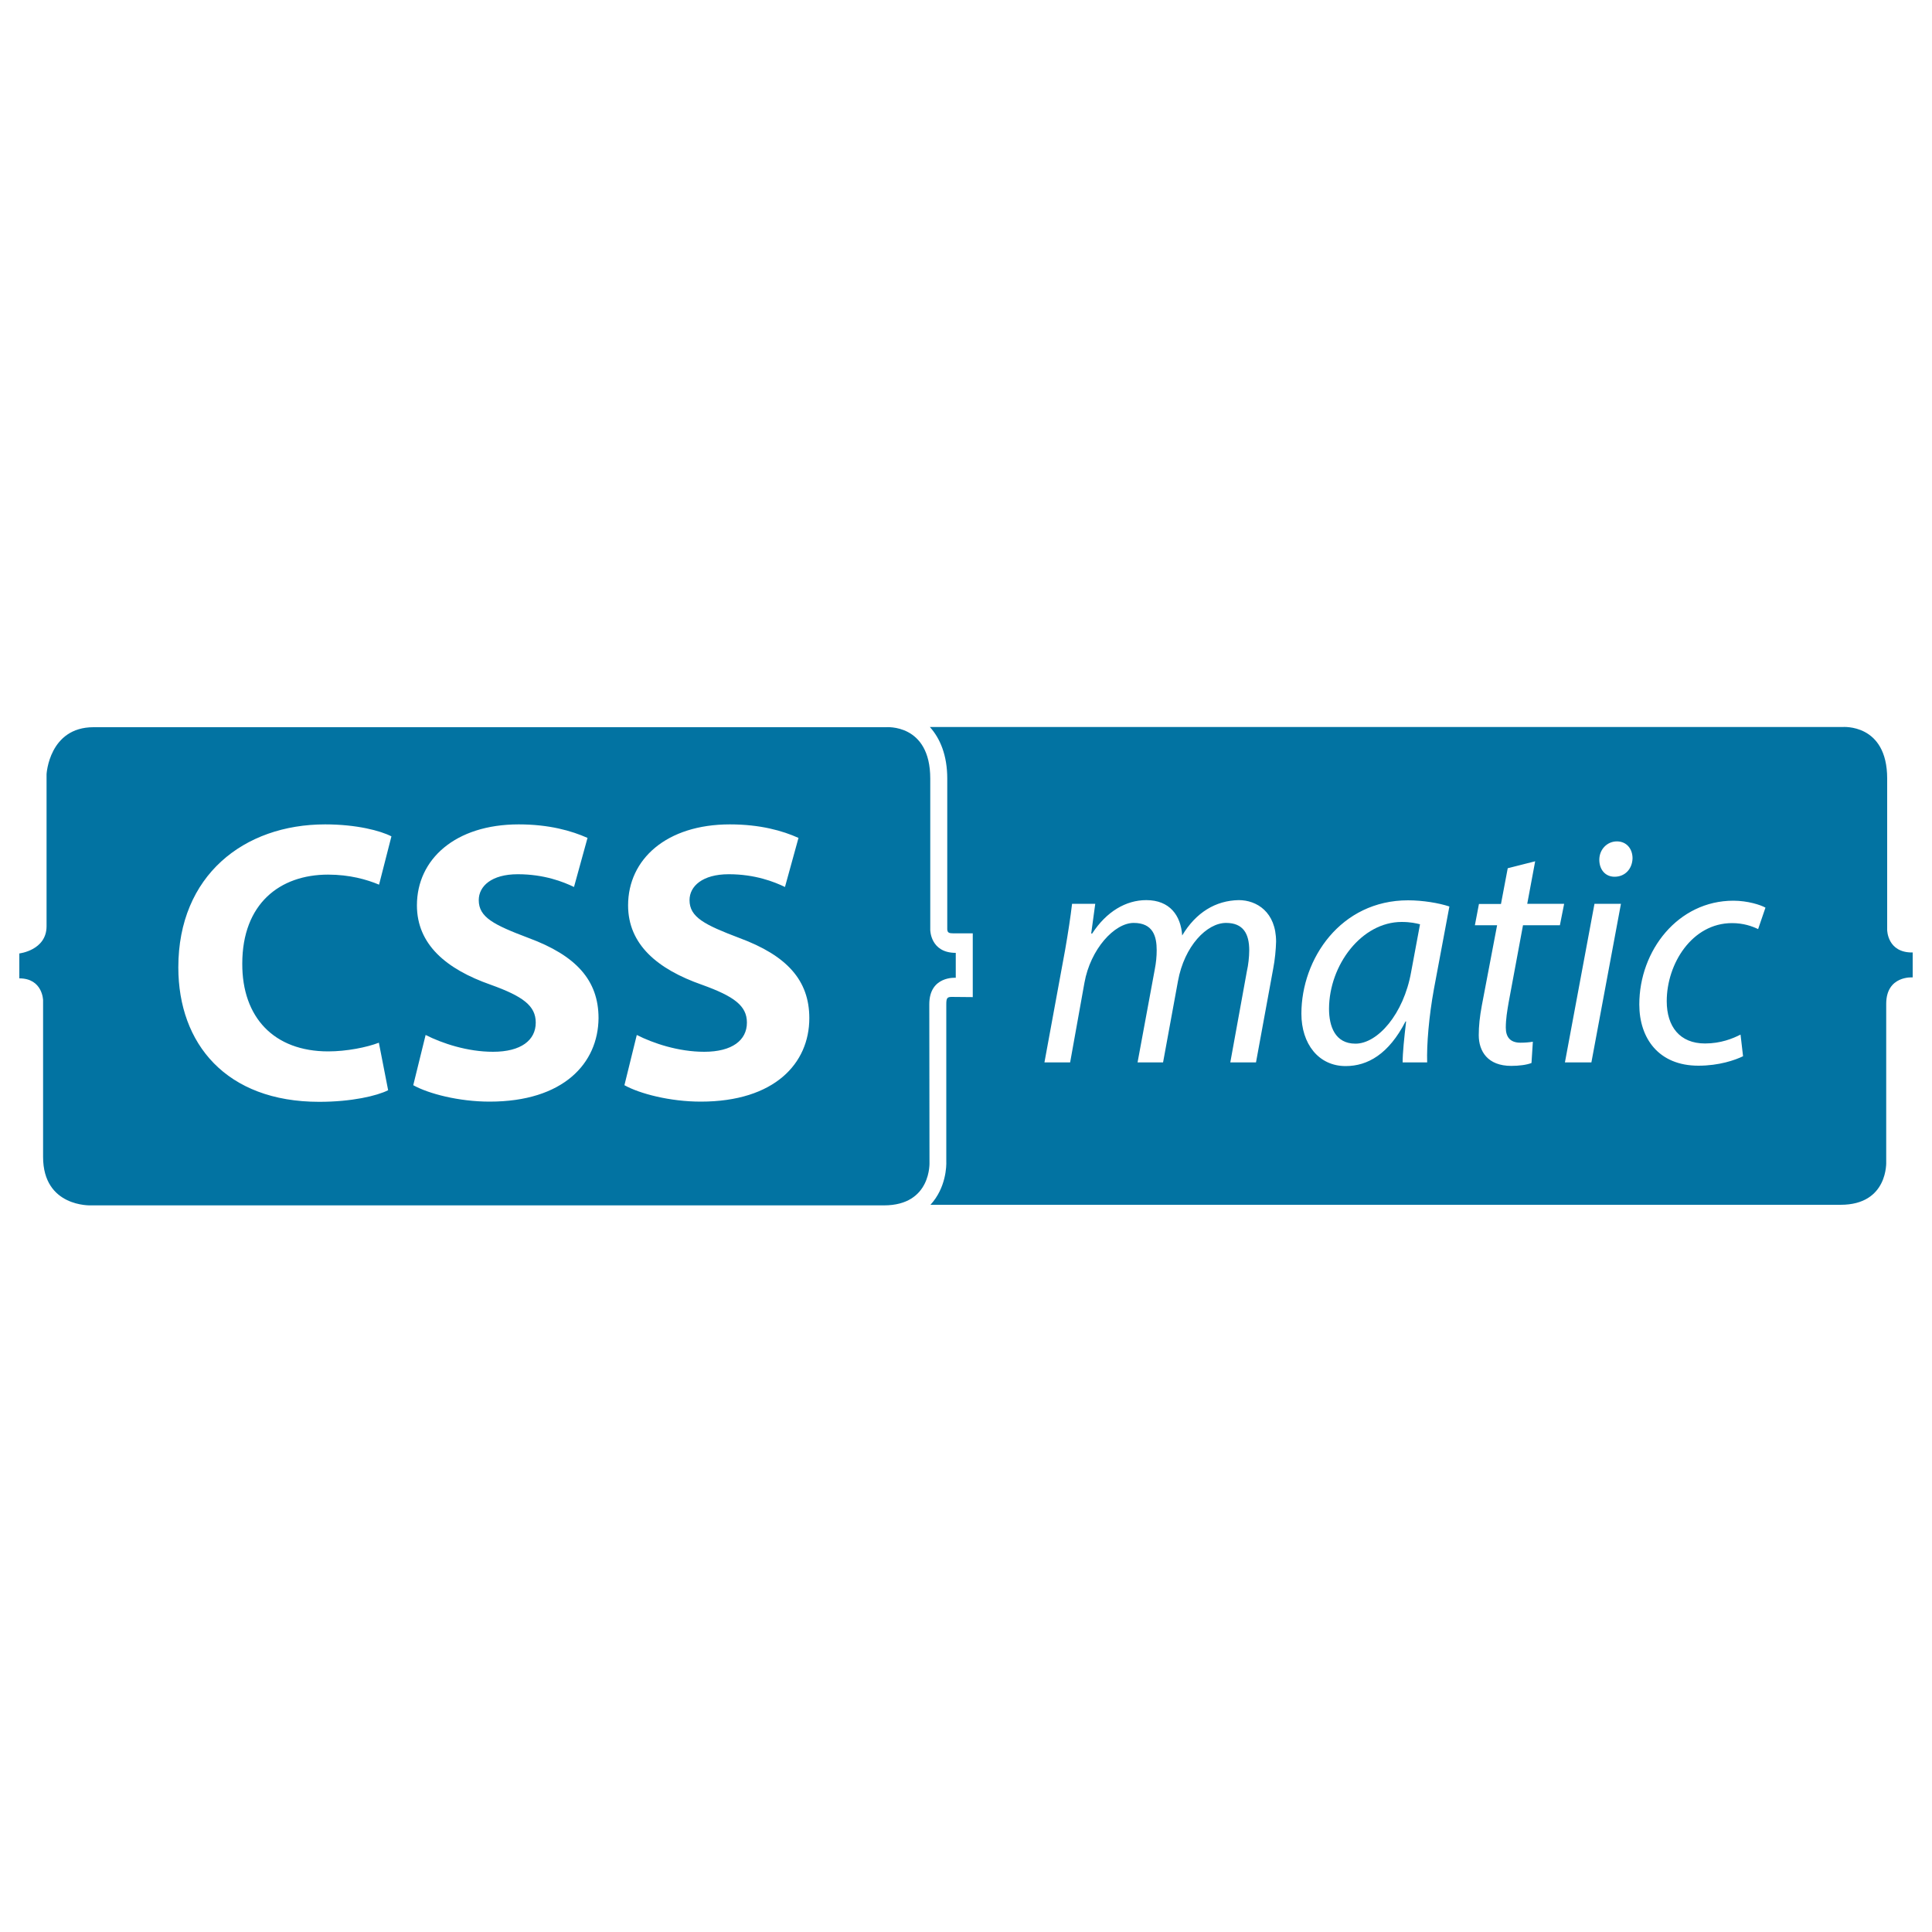
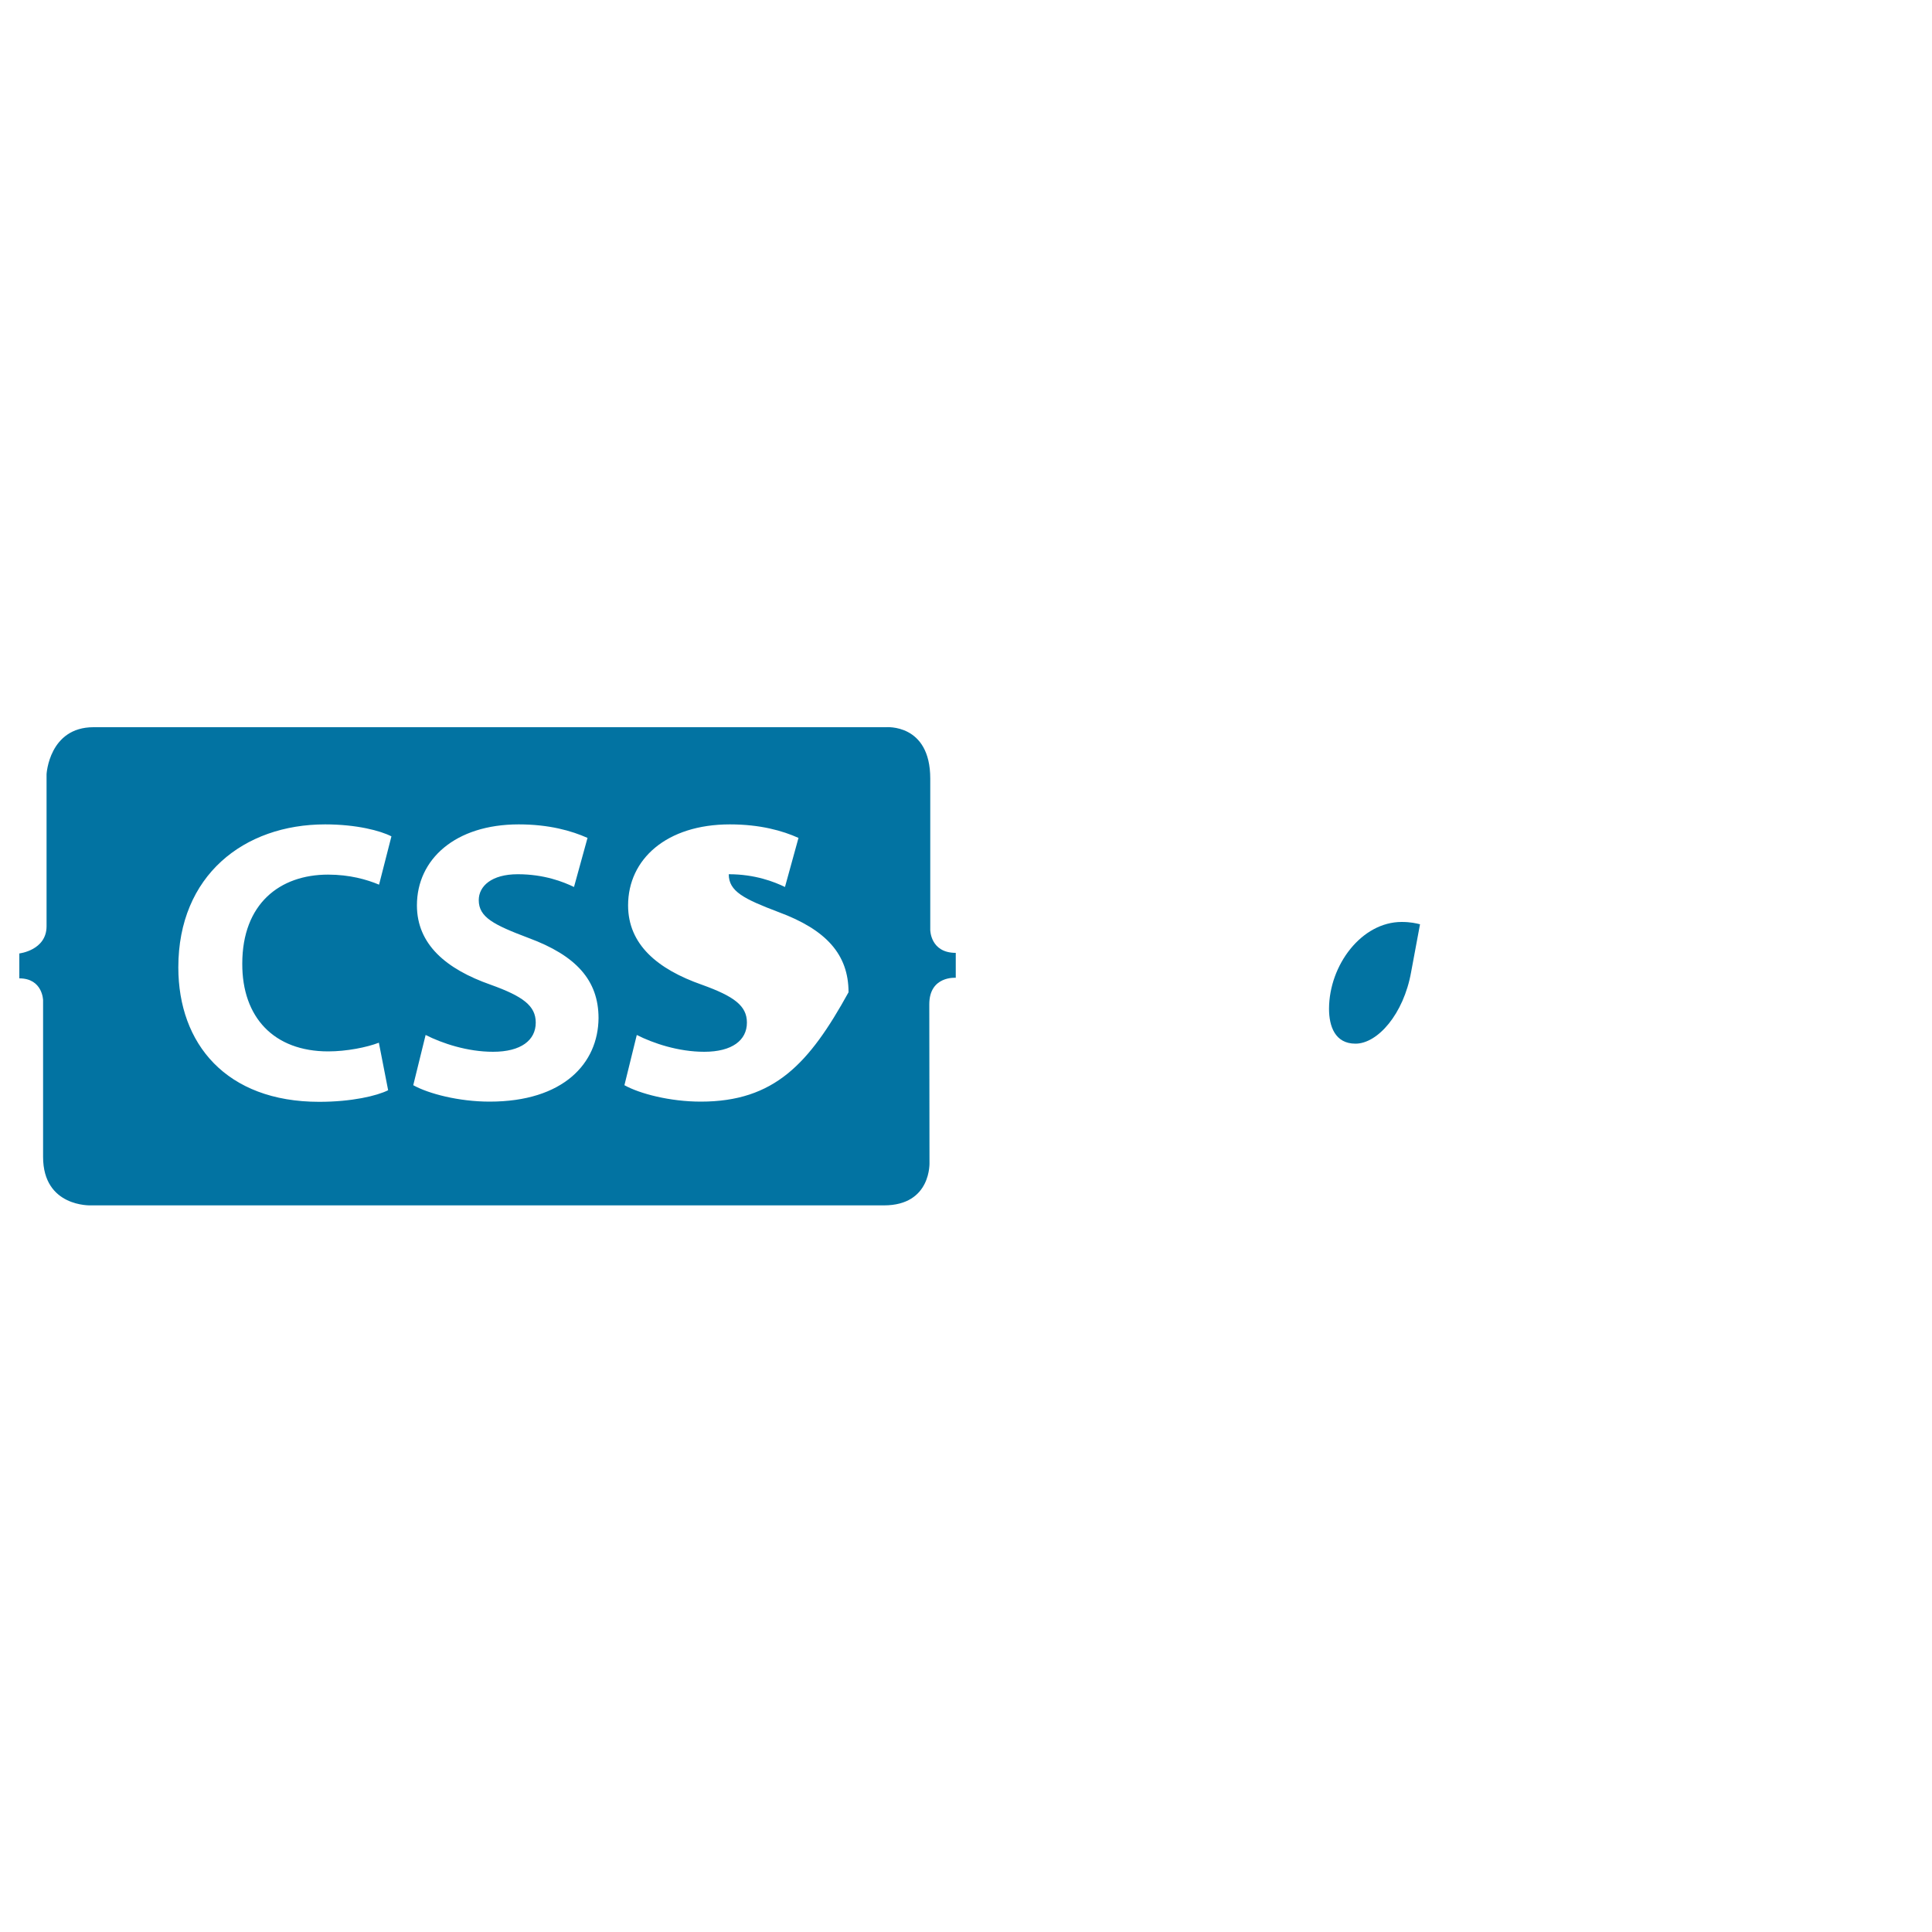
<svg xmlns="http://www.w3.org/2000/svg" viewBox="0 0 1000 1000" style="fill:#0273a2">
  <title>CSSmatic SVG icon</title>
  <g>
    <g>
-       <path d="M481,519.8c0-14.8,13.7-13.7,13.7-13.7v-12.9c-13.2,0-13.2-11.9-13.2-11.9V403c0-28.7-23-26.6-23-26.6s-387,0-410.1,0c-23,0-24.3,24.3-24.3,24.3v78.7c0,12.5-14.1,14.1-14.1,14.1v12.9c12.1,0,12.3,11.3,12.3,11.3s0,55,0,81.1c0,26.1,24.7,25.1,24.7,25.1s385.7,0,410.5,0c24.8,0,23.6-22.4,23.6-22.4S481,534.6,481,519.8z M169.9,544.2c9.5,0,20-2.1,26.2-4.5l4.8,24.6c-5.8,2.9-18.8,6-35.7,6c-48.1,0-72.9-30-72.9-69.6c0-47.5,33.9-74,76-74c16.3,0,28.7,3.3,34.3,6.2l-6.4,25c-6.4-2.7-15.3-5.2-26.4-5.2c-25,0-44.4,15.1-44.4,46.1C125.3,526.6,141.8,544.2,169.9,544.2z M253.4,570.2c-15.9,0-31.6-4.1-39.5-8.5l6.4-26c8.5,4.3,21.5,8.7,34.9,8.7c14.5,0,22.1-6,22.1-15.1c0-8.7-6.6-13.6-23.3-19.6c-23.1-8.1-38.2-20.9-38.2-41.1c0-23.8,19.8-41.9,52.7-41.9c15.7,0,27.3,3.3,35.6,7l-7,25.4c-5.6-2.7-15.5-6.6-29.1-6.6c-13.6,0-20.2,6.2-20.2,13.4c0,8.9,7.8,12.8,25.8,19.6c24.6,9.1,36.2,21.9,36.2,41.5C309.6,550.4,291.6,570.2,253.4,570.2z M362.7,570.2c-15.9,0-31.6-4.1-39.5-8.5l6.4-26c8.5,4.3,21.5,8.7,34.9,8.7c14.5,0,22.1-6,22.1-15.1c0-8.7-6.6-13.6-23.3-19.6c-23.1-8.1-38.2-20.9-38.2-41.1c0-23.8,19.8-41.9,52.7-41.9c15.7,0,27.3,3.3,35.5,7l-7,25.4c-5.6-2.7-15.5-6.6-29.1-6.6c-13.6,0-20.3,6.2-20.3,13.4c0,8.9,7.9,12.8,25.8,19.6c24.6,9.1,36.2,21.9,36.2,41.5C418.9,550.4,400.9,570.2,362.7,570.2z" />
-       <path d="M976.8,481.3V403c0-28.7-23.1-26.7-23.1-26.7s-385,0-472.4,0c5.4,6,9,14.8,9,26.7v78c0.1,1.7,0.8,2.1,3.2,2.1h10v33l-10.9-0.1c-2.3,0-2.8,0.6-2.8,3.7v81.4c0.1,2.4-0.1,13.7-8.2,22.5c86.5,0,449.3,0,471.1,0c24.8,0,23.6-22.4,23.6-22.4s0-66.8,0-81.6c0-14.8,13.7-13.7,13.7-13.7v-12.9C976.8,493.2,976.8,481.3,976.8,481.3z M659,501.4l-8.9,48.5h-13.3l8.6-47.3c0.7-3,1.2-7.3,1.2-10.7c0-8.6-3.1-14.2-12-14.2c-9.9,0-21.6,11.9-24.9,30.2l-7.7,42h-13.2l8.9-48.1c0.7-3.6,1-6.8,1-10c0-7-1.8-14.1-11.9-14.1c-10,0-22.4,13.6-25.5,31l-7.4,41.2h-13.3l10.7-58.2c1.6-9.2,2.8-17.1,3.6-23.9h12l-2.1,15.4h0.5c7.4-11.4,17.5-17.3,28-17.3c12.2,0,17.9,8,18.6,18.3c7.1-11.9,17.3-18.1,29.3-18.3c9.2,0,19.3,6.1,19.3,21.5C660.4,491.4,659.9,496.8,659,501.4z M742.2,511.9c-2.6,14.2-3.8,28.8-3.5,38h-12.7c0-4.9,0.8-12.7,1.8-21.2h-0.3c-8.7,16.9-19.6,23.1-31,23.1c-14,0-22.9-11.5-22.9-27.1c0-28.5,20.4-58.7,55.2-58.7c7.6,0,16,1.4,21.4,3.2L742.2,511.9z M807.4,478.9h-19.1l-7.4,39.8c-0.8,4.6-1.5,8.8-1.5,13.2c0,4.9,2.3,7.8,7.6,7.8c2.3,0,4.6-0.2,6.4-0.5l-0.7,11c-2.5,1-6.6,1.5-10.5,1.5c-12.2,0-16.8-7.6-16.8-15.9c0-4.7,0.5-9.5,1.6-15.4l7.9-41.5h-11.5l2.1-11h11.4l3.5-18.5l14.2-3.6l-4.1,22h19.1L807.4,478.9z M823.7,549.9H810l15.3-82.1H839L823.7,549.9z M835.7,453.8c-4.8,0-7.9-3.7-7.9-8.8c0-5.4,4.1-9.5,9.1-9.5c4.9,0,8.1,3.7,8.1,8.8C844.8,449.9,841,453.8,835.7,453.8z M910,480.9c-3.1-1.5-7.6-3.1-13.5-3.1c-20.7,0-33.8,21-33.8,40.4c0,13.2,6.8,21.9,19.8,21.9c8.1,0,14.3-2.5,18.4-4.6l1.3,11.2c-4.1,2-12.4,4.9-23.1,4.9c-20.6,0-30.6-14.2-30.6-31.7c0-28,20.1-53.7,48.7-53.7c7.4,0,14.2,2.2,16.6,3.6L910,480.9z" />
+       <path d="M481,519.8c0-14.8,13.7-13.7,13.7-13.7v-12.9c-13.2,0-13.2-11.9-13.2-11.9V403c0-28.7-23-26.6-23-26.6s-387,0-410.1,0c-23,0-24.3,24.3-24.3,24.3v78.7c0,12.5-14.1,14.1-14.1,14.1v12.9c12.1,0,12.3,11.3,12.3,11.3s0,55,0,81.1c0,26.1,24.7,25.1,24.7,25.1s385.7,0,410.5,0c24.8,0,23.6-22.4,23.6-22.4S481,534.6,481,519.8z M169.9,544.2c9.5,0,20-2.1,26.2-4.5l4.8,24.6c-5.8,2.9-18.8,6-35.7,6c-48.1,0-72.9-30-72.9-69.6c0-47.5,33.9-74,76-74c16.3,0,28.7,3.3,34.3,6.2l-6.4,25c-6.4-2.7-15.3-5.2-26.4-5.2c-25,0-44.4,15.1-44.4,46.1C125.3,526.6,141.8,544.2,169.9,544.2z M253.4,570.2c-15.9,0-31.6-4.1-39.5-8.5l6.4-26c8.5,4.3,21.5,8.7,34.9,8.7c14.5,0,22.1-6,22.1-15.1c0-8.7-6.6-13.6-23.3-19.6c-23.1-8.1-38.2-20.9-38.2-41.1c0-23.8,19.8-41.9,52.7-41.9c15.7,0,27.3,3.3,35.6,7l-7,25.4c-5.6-2.7-15.5-6.6-29.1-6.6c-13.6,0-20.2,6.2-20.2,13.4c0,8.9,7.8,12.8,25.8,19.6c24.6,9.1,36.2,21.9,36.2,41.5C309.6,550.4,291.6,570.2,253.4,570.2z M362.7,570.2c-15.9,0-31.6-4.1-39.5-8.5l6.4-26c8.5,4.3,21.5,8.7,34.9,8.7c14.5,0,22.1-6,22.1-15.1c0-8.7-6.6-13.6-23.3-19.6c-23.1-8.1-38.2-20.9-38.2-41.1c0-23.8,19.8-41.9,52.7-41.9c15.7,0,27.3,3.3,35.5,7l-7,25.4c-5.6-2.7-15.5-6.6-29.1-6.6c0,8.9,7.9,12.8,25.8,19.6c24.6,9.1,36.2,21.9,36.2,41.5C418.9,550.4,400.9,570.2,362.7,570.2z" />
      <path d="M687.9,522.1c0,9.1,3.1,18.1,13.7,18.1c11.4,0,24.9-15.2,28.8-37.1l4.6-24.7c-2-0.5-4.9-1.2-9.5-1.2C704.8,477.2,688,499.4,687.9,522.1z" />
    </g>
  </g>
</svg>